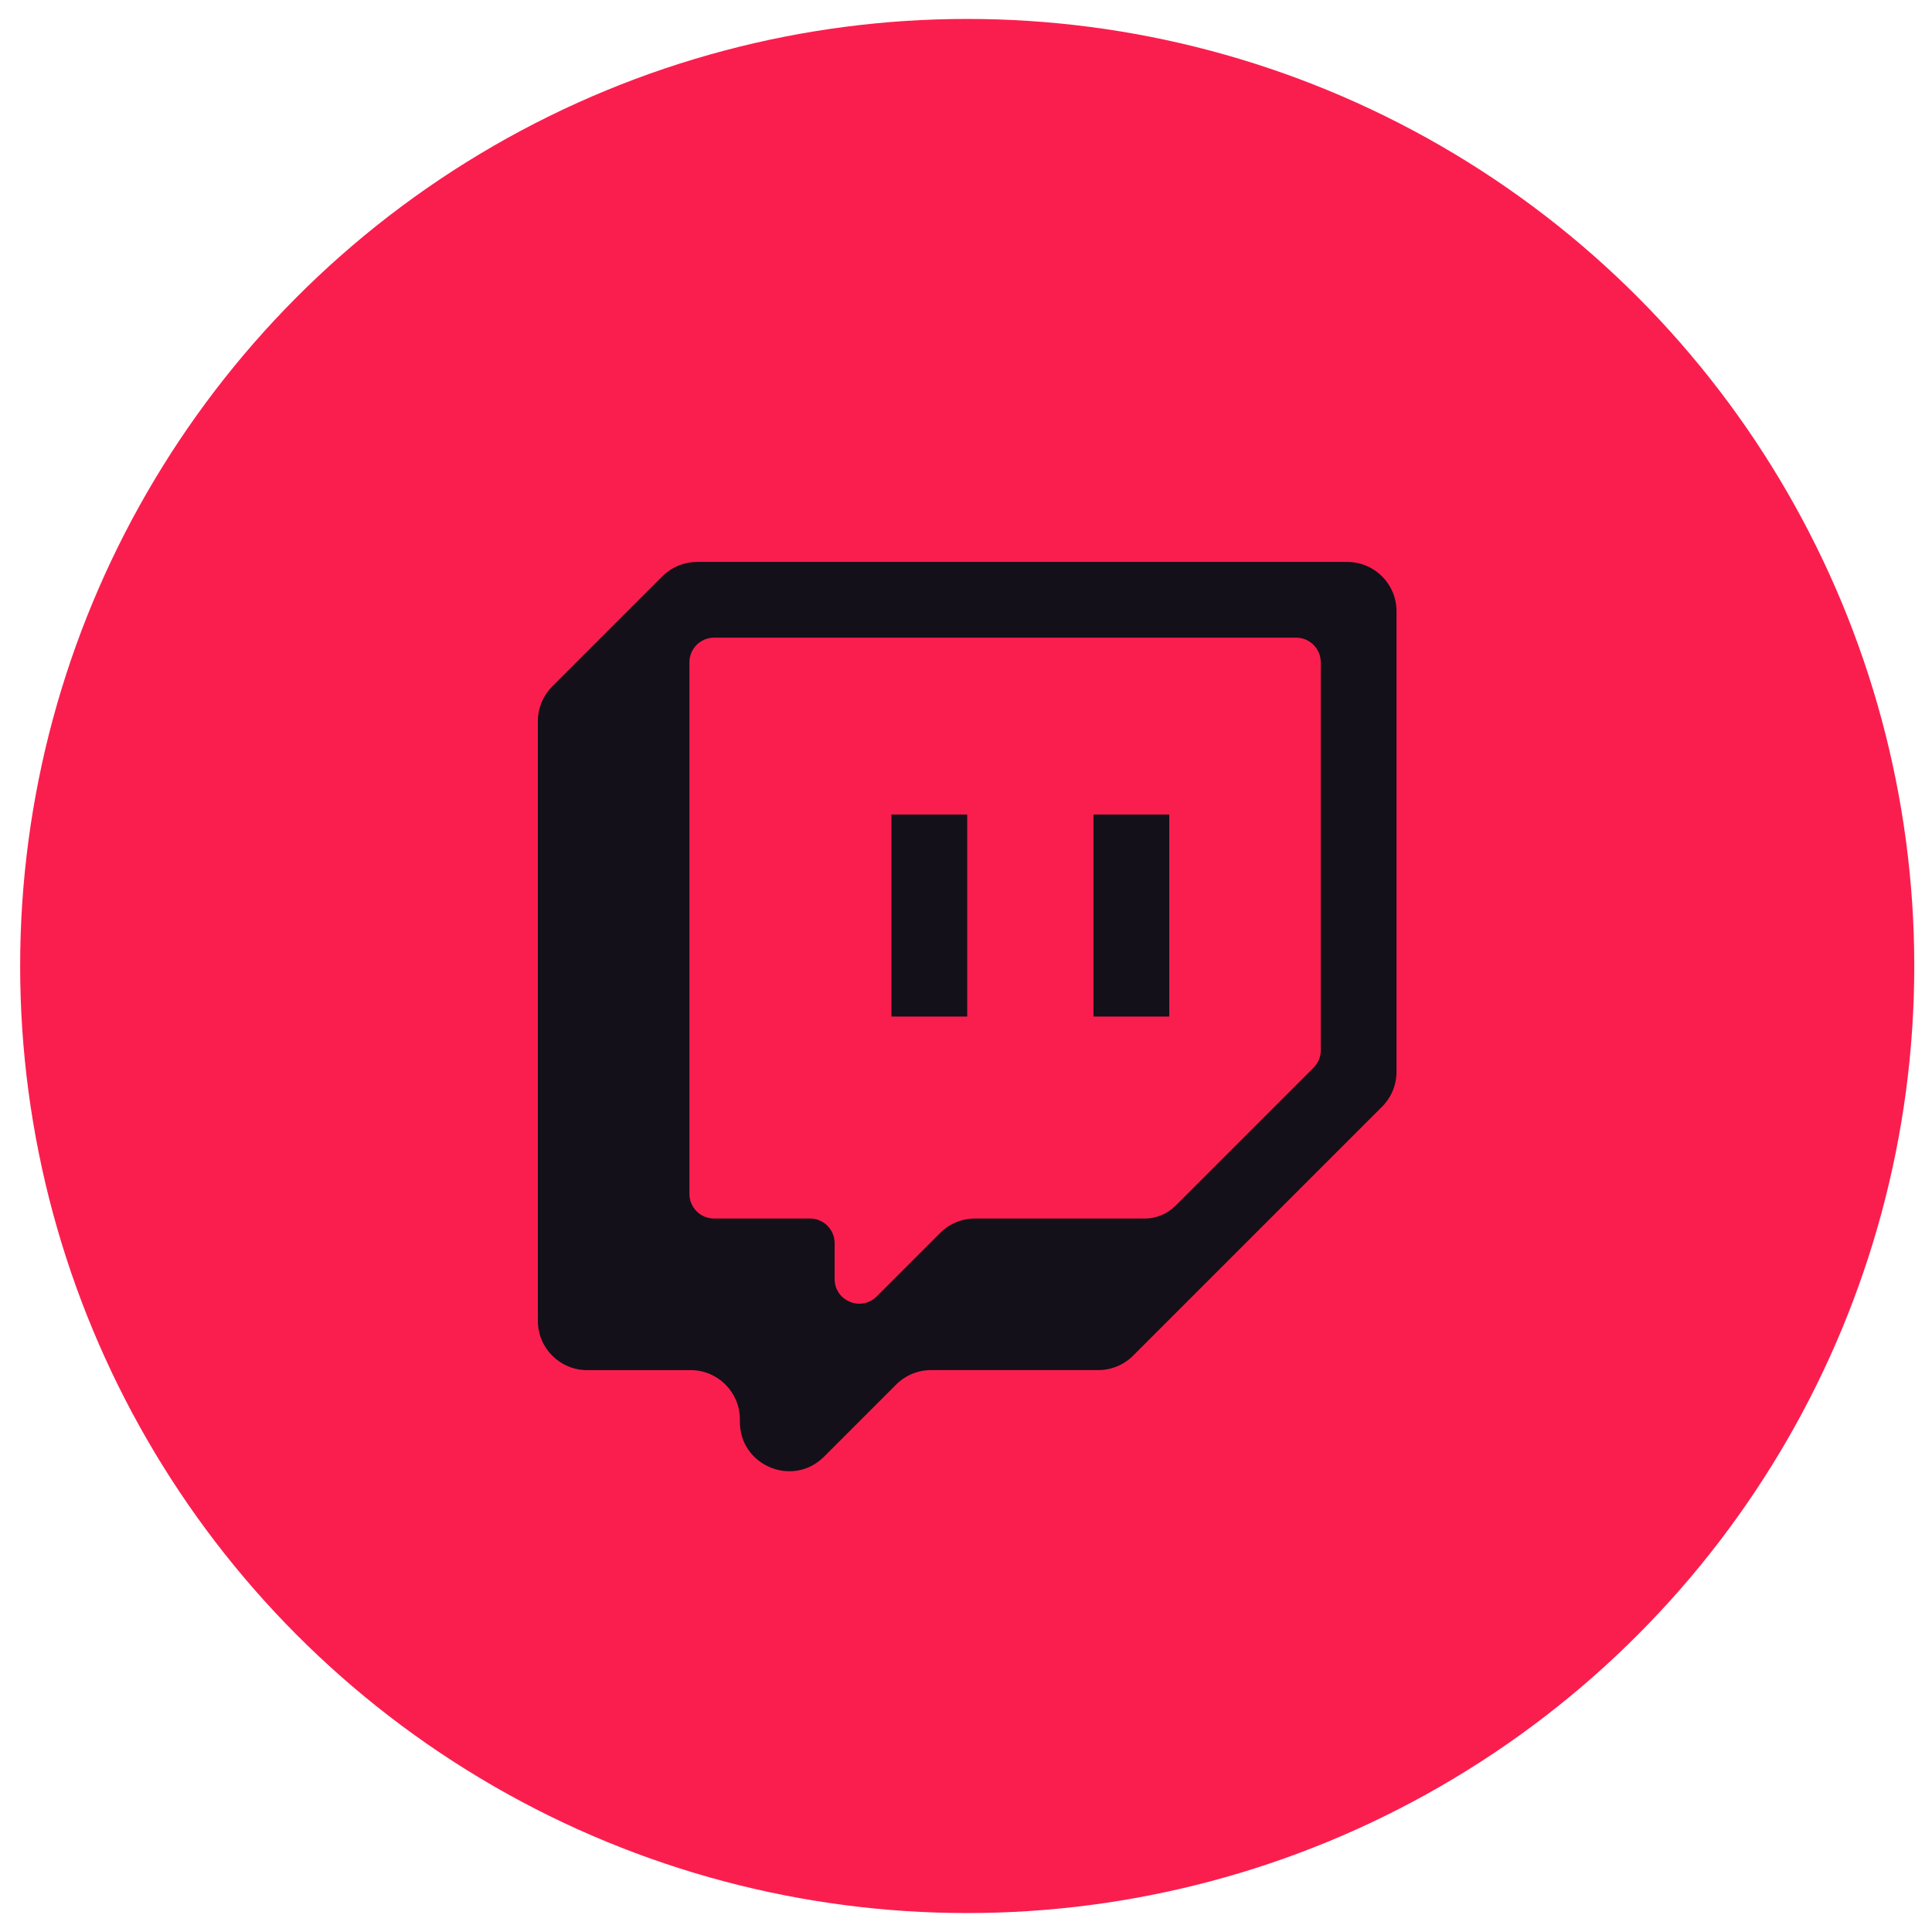
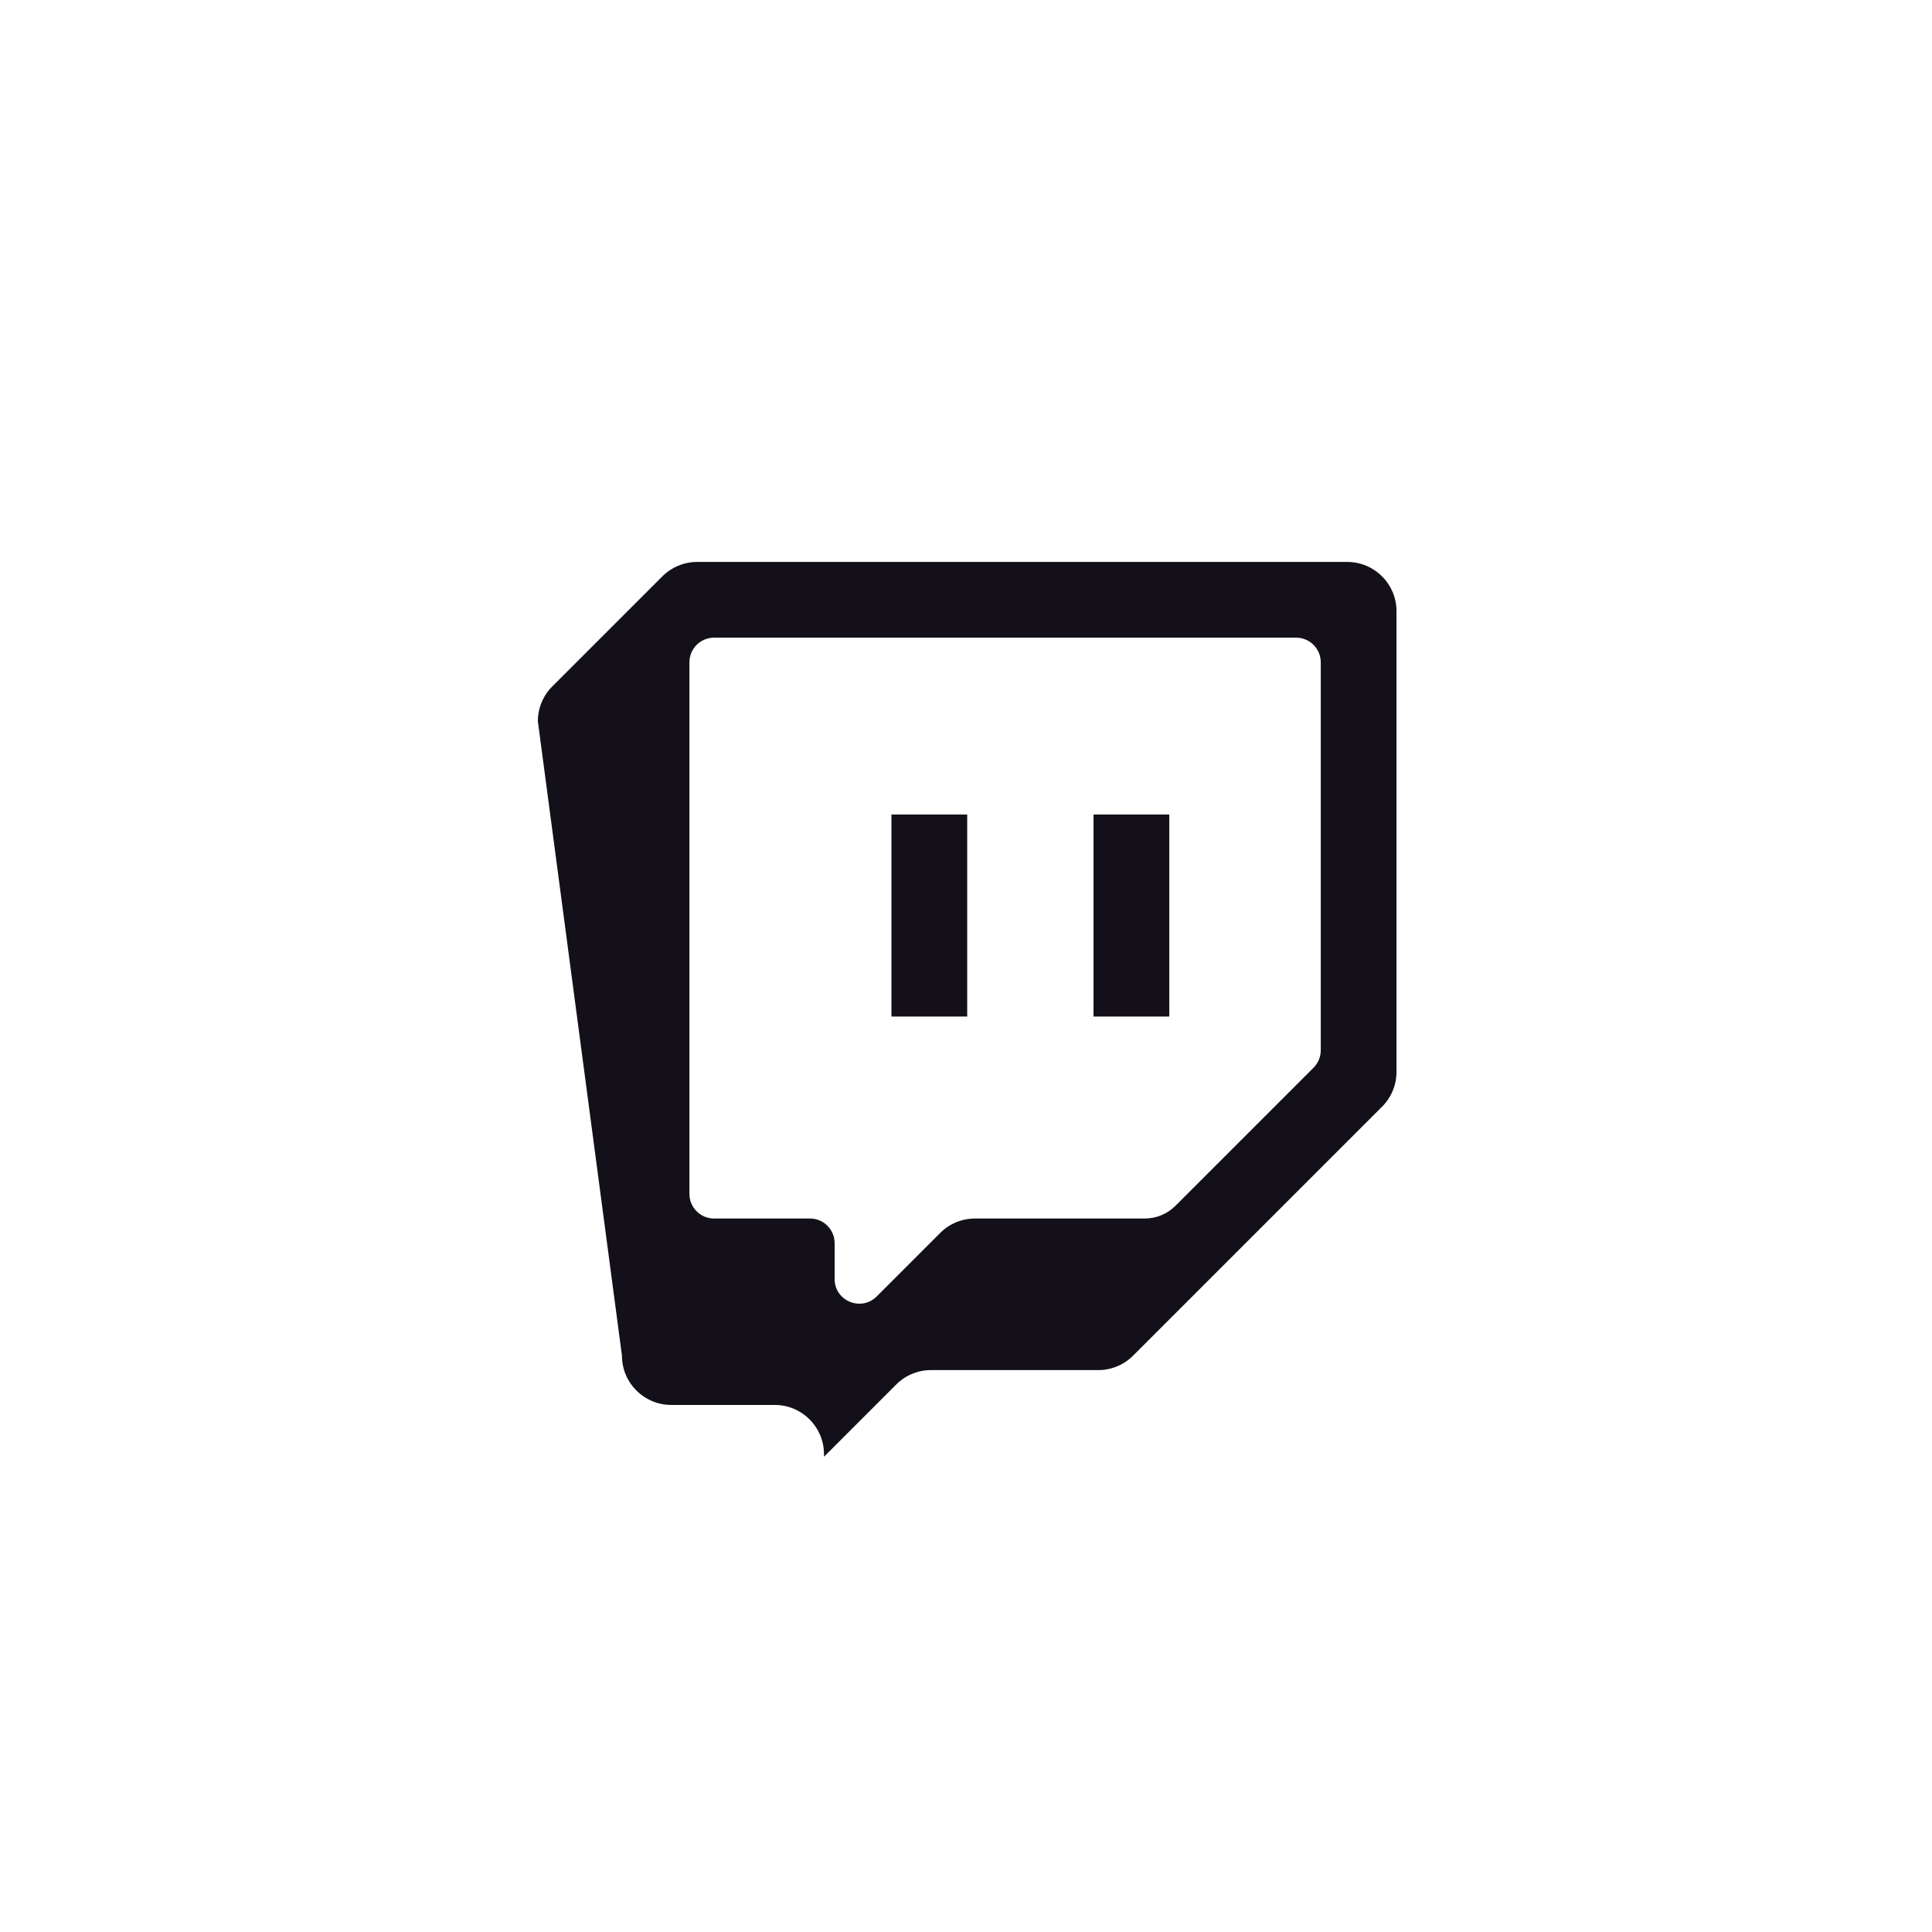
<svg xmlns="http://www.w3.org/2000/svg" fill="none" height="51" viewBox="0 0 51 51" width="51">
-   <circle cx="25.532" cy="25.5" fill="#fa1e4e" r="25" />
-   <path clip-rule="evenodd" d="m14.198 19.039c0-.345.137-.676.381-.919l2.905-2.905c.244-.244.575-.381.919-.381h17.161c.718 0 1.3.582 1.3 1.3v12.161c0 .345-.137.675-.381.919l-6.572 6.572c-.244.244-.575.381-.919.381h-4.416c-.345 0-.675.137-.919.381l-1.906 1.906c-.819.819-2.22.239-2.22-.919v-.067c0-.718-.582-1.3-1.3-1.3h-2.733c-.718 0-1.3-.582-1.3-1.3zm16.827 12.795 3.65-3.65c.122-.122.19-.287.19-.46v-10.241c0-.359-.291-.65-.65-.65h-15.366c-.359 0-.65.291-.65.65v14.033c0 .359.291.65.65.65h2.533c.359 0 .65.291.65.65v.947c0 .579.7.869 1.11.46l1.676-1.676c.244-.244.575-.381.919-.381h4.483c.302 0 .591-.12.805-.333zm-.159-10.333h-2v5.333h2zm-7.334 0h2v5.333h-2z" fill="#131019" fill-rule="evenodd" />
+   <path clip-rule="evenodd" d="m14.198 19.039c0-.345.137-.676.381-.919l2.905-2.905c.244-.244.575-.381.919-.381h17.161c.718 0 1.3.582 1.3 1.3v12.161c0 .345-.137.675-.381.919l-6.572 6.572c-.244.244-.575.381-.919.381h-4.416c-.345 0-.675.137-.919.381l-1.906 1.906v-.067c0-.718-.582-1.3-1.3-1.3h-2.733c-.718 0-1.3-.582-1.3-1.3zm16.827 12.795 3.65-3.65c.122-.122.19-.287.19-.46v-10.241c0-.359-.291-.65-.65-.65h-15.366c-.359 0-.65.291-.65.65v14.033c0 .359.291.65.65.65h2.533c.359 0 .65.291.65.65v.947c0 .579.7.869 1.11.46l1.676-1.676c.244-.244.575-.381.919-.381h4.483c.302 0 .591-.12.805-.333zm-.159-10.333h-2v5.333h2zm-7.334 0h2v5.333h-2z" fill="#131019" fill-rule="evenodd" />
</svg>